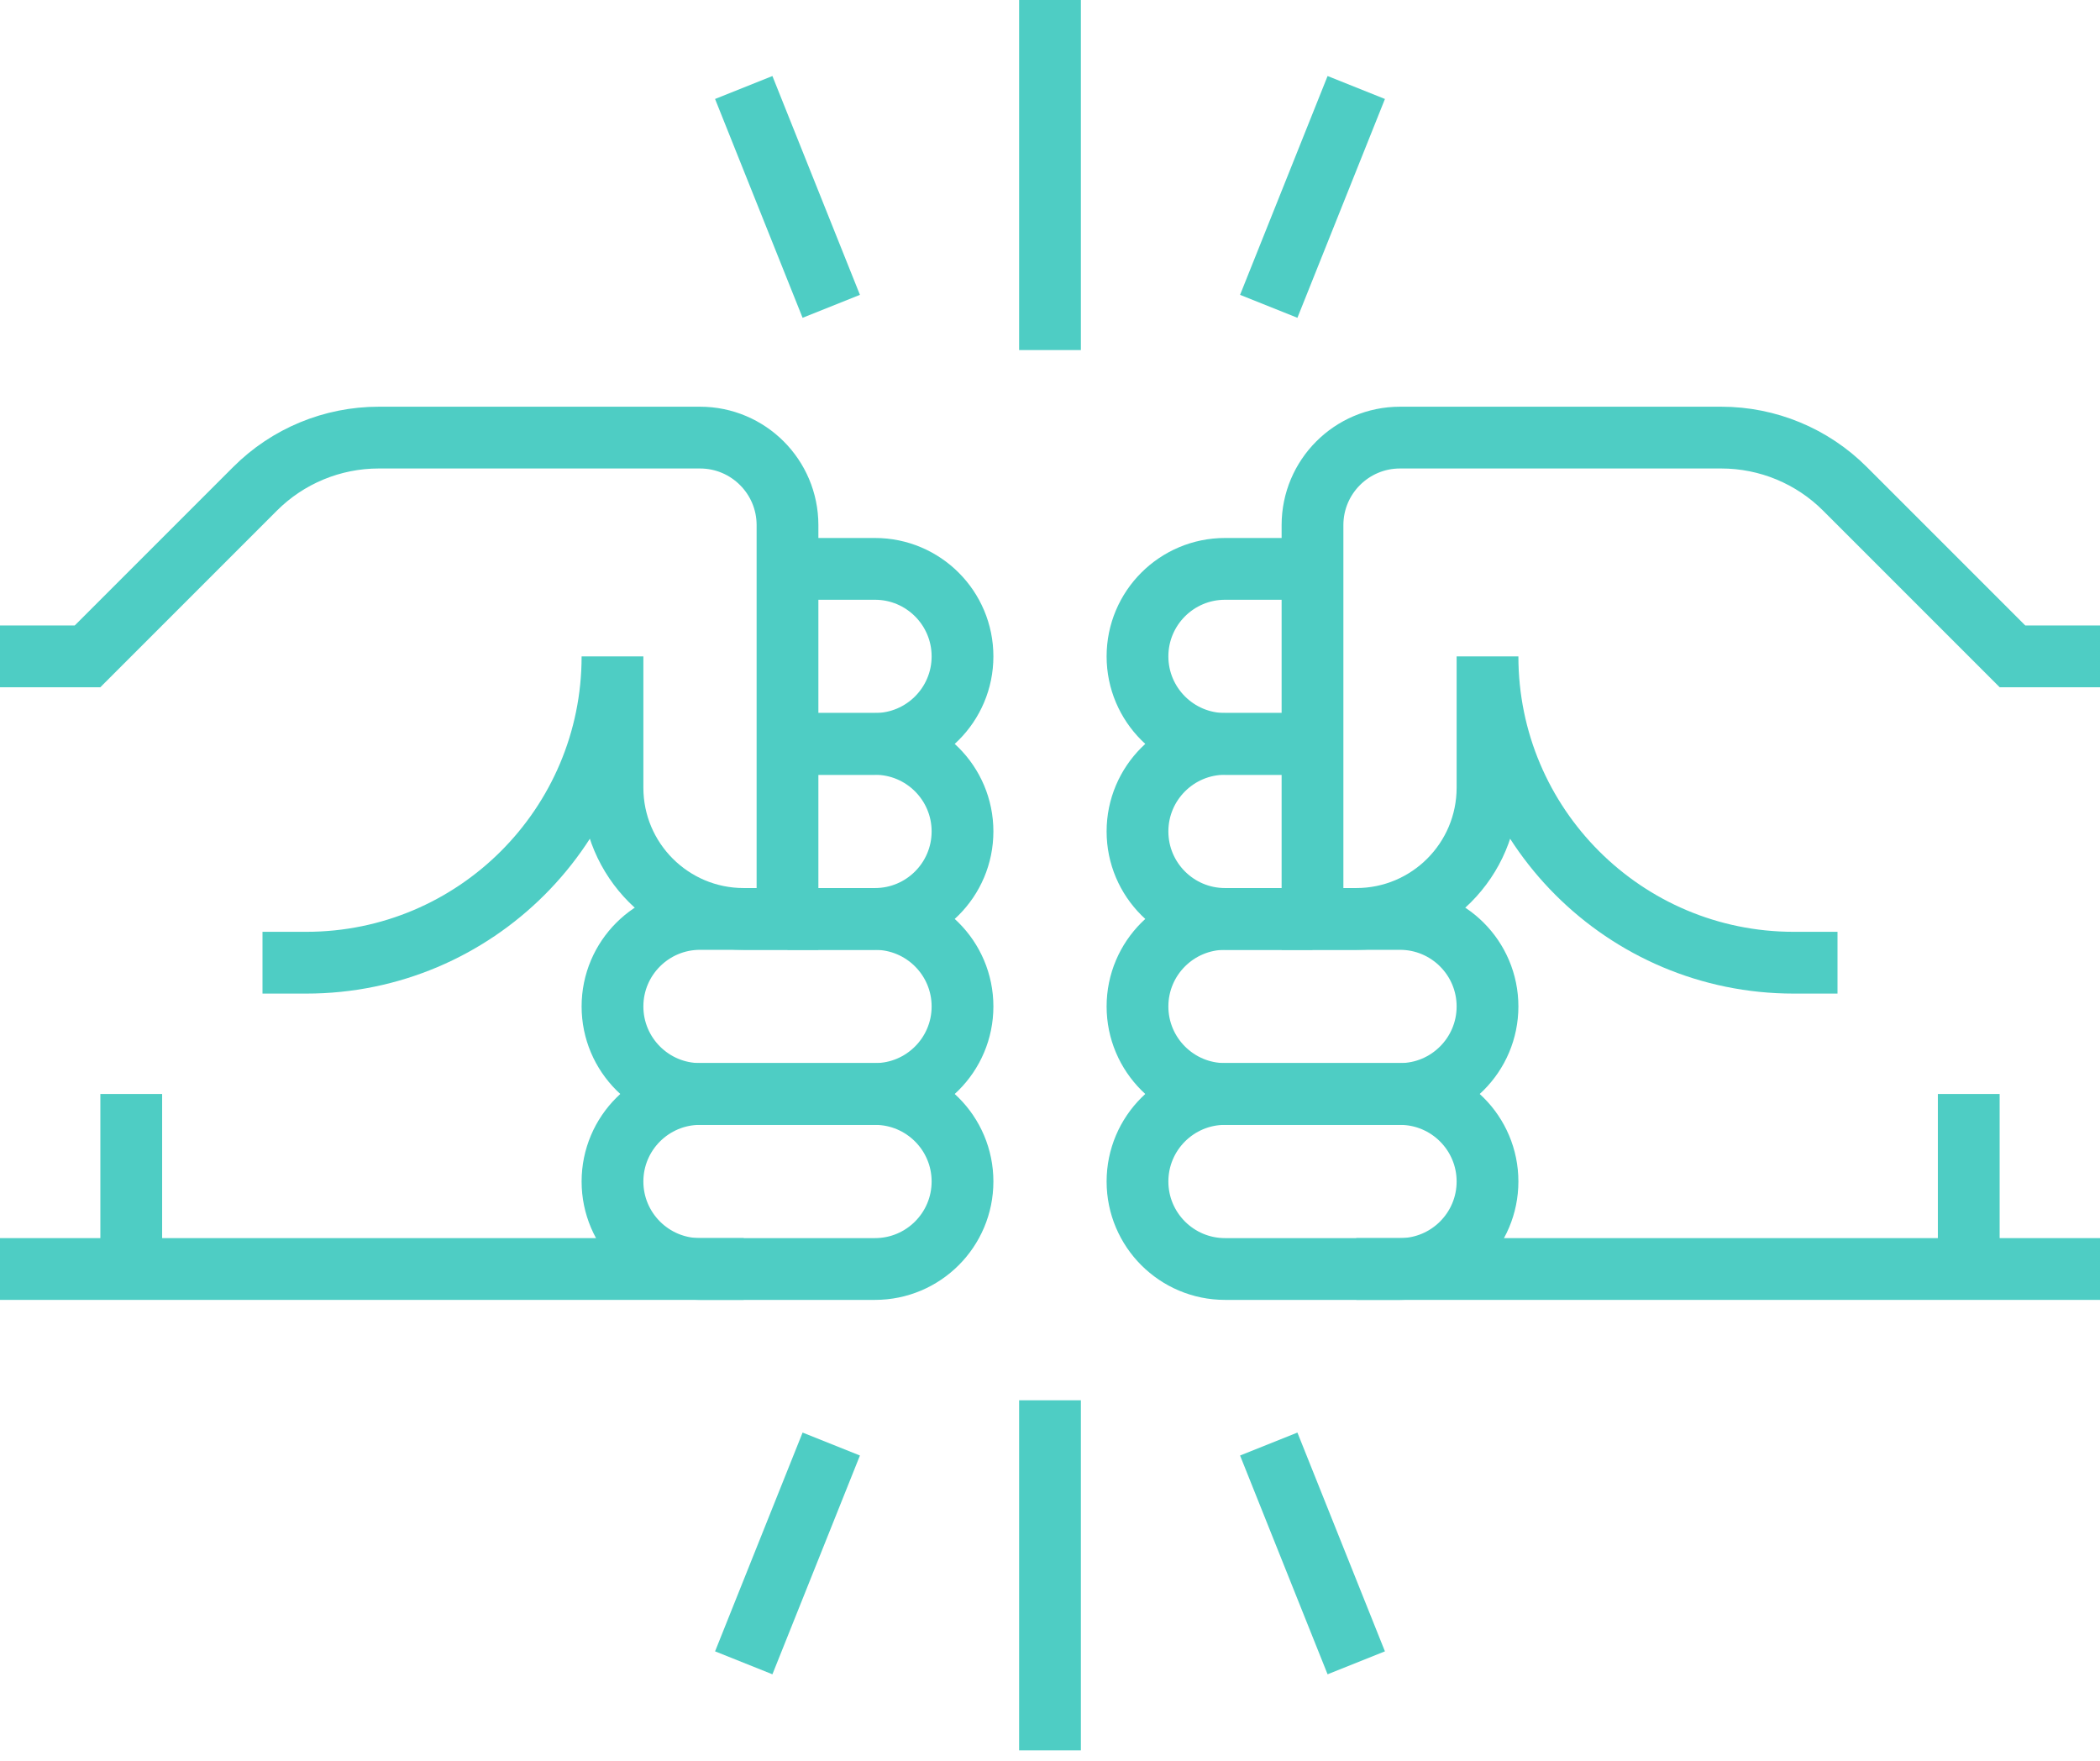
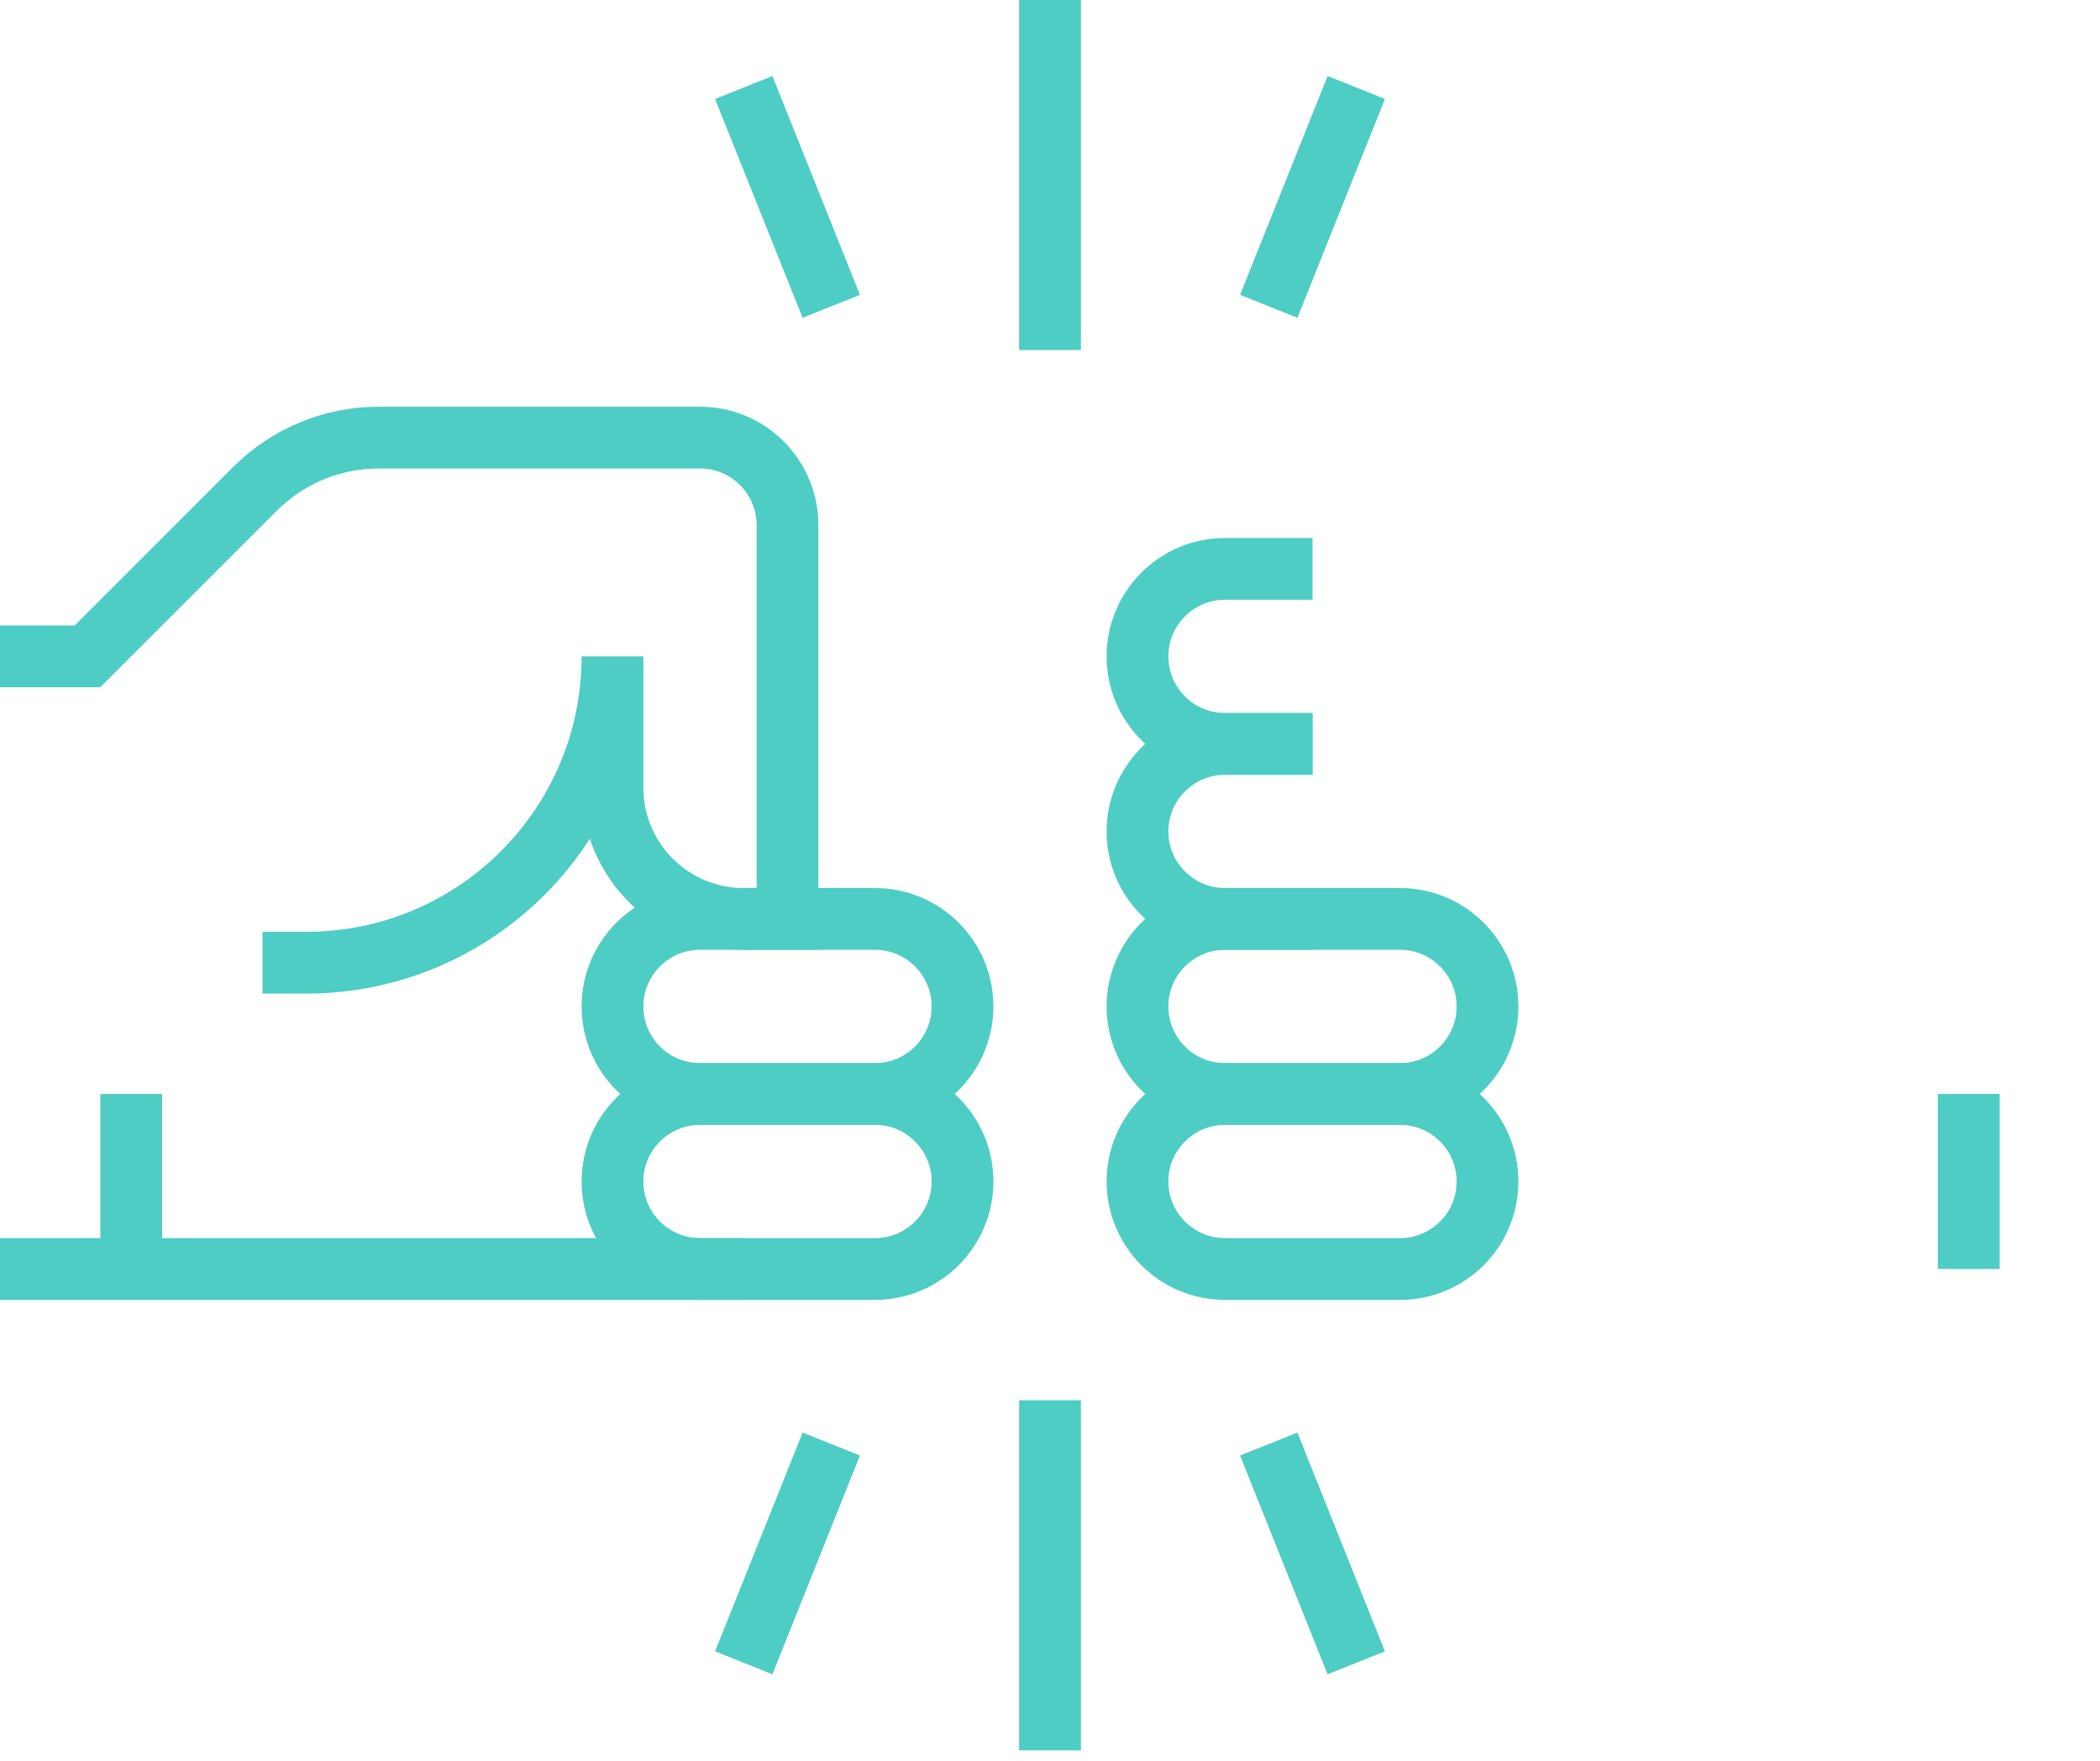
<svg xmlns="http://www.w3.org/2000/svg" width="68px" height="57px" viewBox="0 0 68 57" version="1.1">
  <title>Trust</title>
  <g id="Design" stroke="none" stroke-width="1" fill="none" fill-rule="evenodd">
    <g id="home-old-+-new-Matt" transform="translate(-515, -6332)" stroke="#4ECDC4" stroke-width="2">
      <g id="Trust" transform="translate(515, 6332)">
        <path d="M48.167,38.25 C48.167,39.814 46.897,41.083 45.333,41.083 L39.667,41.083 C38.103,41.083 36.833,39.814 36.833,38.25 C36.833,36.686 38.103,35.417 39.667,35.417 L45.333,35.417 C46.897,35.417 48.167,36.686 48.167,38.25 Z" id="Stroke-1" />
        <path d="M48.167,32.583 C48.167,34.147 46.897,35.417 45.333,35.417 L39.667,35.417 C38.103,35.417 36.833,34.147 36.833,32.583 C36.833,31.019 38.103,29.75 39.667,29.75 L45.333,29.75 C46.897,29.75 48.167,31.019 48.167,32.583 Z" id="Stroke-3" />
        <path d="M42.5,29.75 L39.667,29.75 C38.103,29.75 36.833,28.481 36.833,26.917 C36.833,25.353 38.103,24.083 39.667,24.083 L42.5,24.083" id="Stroke-5" />
        <path d="M42.5,24.083 L39.667,24.083 C38.103,24.083 36.833,22.814 36.833,21.25 C36.833,19.686 38.103,18.417 39.667,18.417 L42.5,18.417" id="Stroke-7" />
-         <path d="M59.5,31.167 L58.083,31.167 C52.606,31.167 48.167,26.727 48.167,21.25 L48.167,25.5 C48.167,27.847 46.264,29.75 43.917,29.75 L42.5,29.75 L42.5,17 C42.5,15.436 43.769,14.167 45.333,14.167 L55.736,14.167 C57.239,14.167 58.68,14.763 59.742,15.826 L65.167,21.25 L68,21.25" id="Stroke-9" />
-         <line x1="43.917" y1="41.083" x2="68" y2="41.083" id="Stroke-11" />
        <line x1="63.75" y1="35.417" x2="63.75" y2="41.083" id="Stroke-13" />
        <path d="M19.833,38.25 C19.833,39.814 21.103,41.083 22.667,41.083 L28.333,41.083 C29.897,41.083 31.167,39.814 31.167,38.25 C31.167,36.686 29.897,35.417 28.333,35.417 L22.667,35.417 C21.103,35.417 19.833,36.686 19.833,38.25 Z" id="Stroke-15" />
        <path d="M19.833,32.583 C19.833,34.147 21.103,35.417 22.667,35.417 L28.333,35.417 C29.897,35.417 31.167,34.147 31.167,32.583 C31.167,31.019 29.897,29.75 28.333,29.75 L22.667,29.75 C21.103,29.75 19.833,31.019 19.833,32.583 Z" id="Stroke-17" />
-         <path d="M25.5,29.75 L28.333,29.75 C29.897,29.75 31.167,28.481 31.167,26.917 C31.167,25.353 29.897,24.083 28.333,24.083 L25.5,24.083" id="Stroke-19" />
-         <path d="M25.5,24.083 L28.333,24.083 C29.897,24.083 31.167,22.814 31.167,21.25 C31.167,19.686 29.897,18.417 28.333,18.417 L25.5,18.417" id="Stroke-21" />
        <path d="M8.5,31.167 L9.917,31.167 C15.393,31.167 19.833,26.727 19.833,21.25 L19.833,25.5 C19.833,27.847 21.736,29.75 24.083,29.75 L25.5,29.75 L25.5,17 C25.5,15.436 24.231,14.167 22.667,14.167 L12.264,14.167 C10.761,14.167 9.32,14.763 8.258,15.826 L2.833,21.25 L0,21.25" id="Stroke-23" />
        <line x1="24.083" y1="41.083" x2="0" y2="41.083" id="Stroke-25" />
        <line x1="4.25" y1="35.417" x2="4.25" y2="41.083" id="Stroke-27" />
        <line x1="34" y1="11.333" x2="34" y2="0" id="Stroke-29" />
        <line x1="41.083" y1="9.917" x2="43.917" y2="2.833" id="Stroke-31" />
        <line x1="26.917" y1="9.917" x2="24.083" y2="2.833" id="Stroke-33" />
        <line x1="34" y1="45.333" x2="34" y2="56.667" id="Stroke-35" />
        <line x1="41.083" y1="46.75" x2="43.917" y2="53.833" id="Stroke-37" />
        <line x1="26.917" y1="46.75" x2="24.083" y2="53.833" id="Stroke-39" />
      </g>
    </g>
  </g>
</svg>